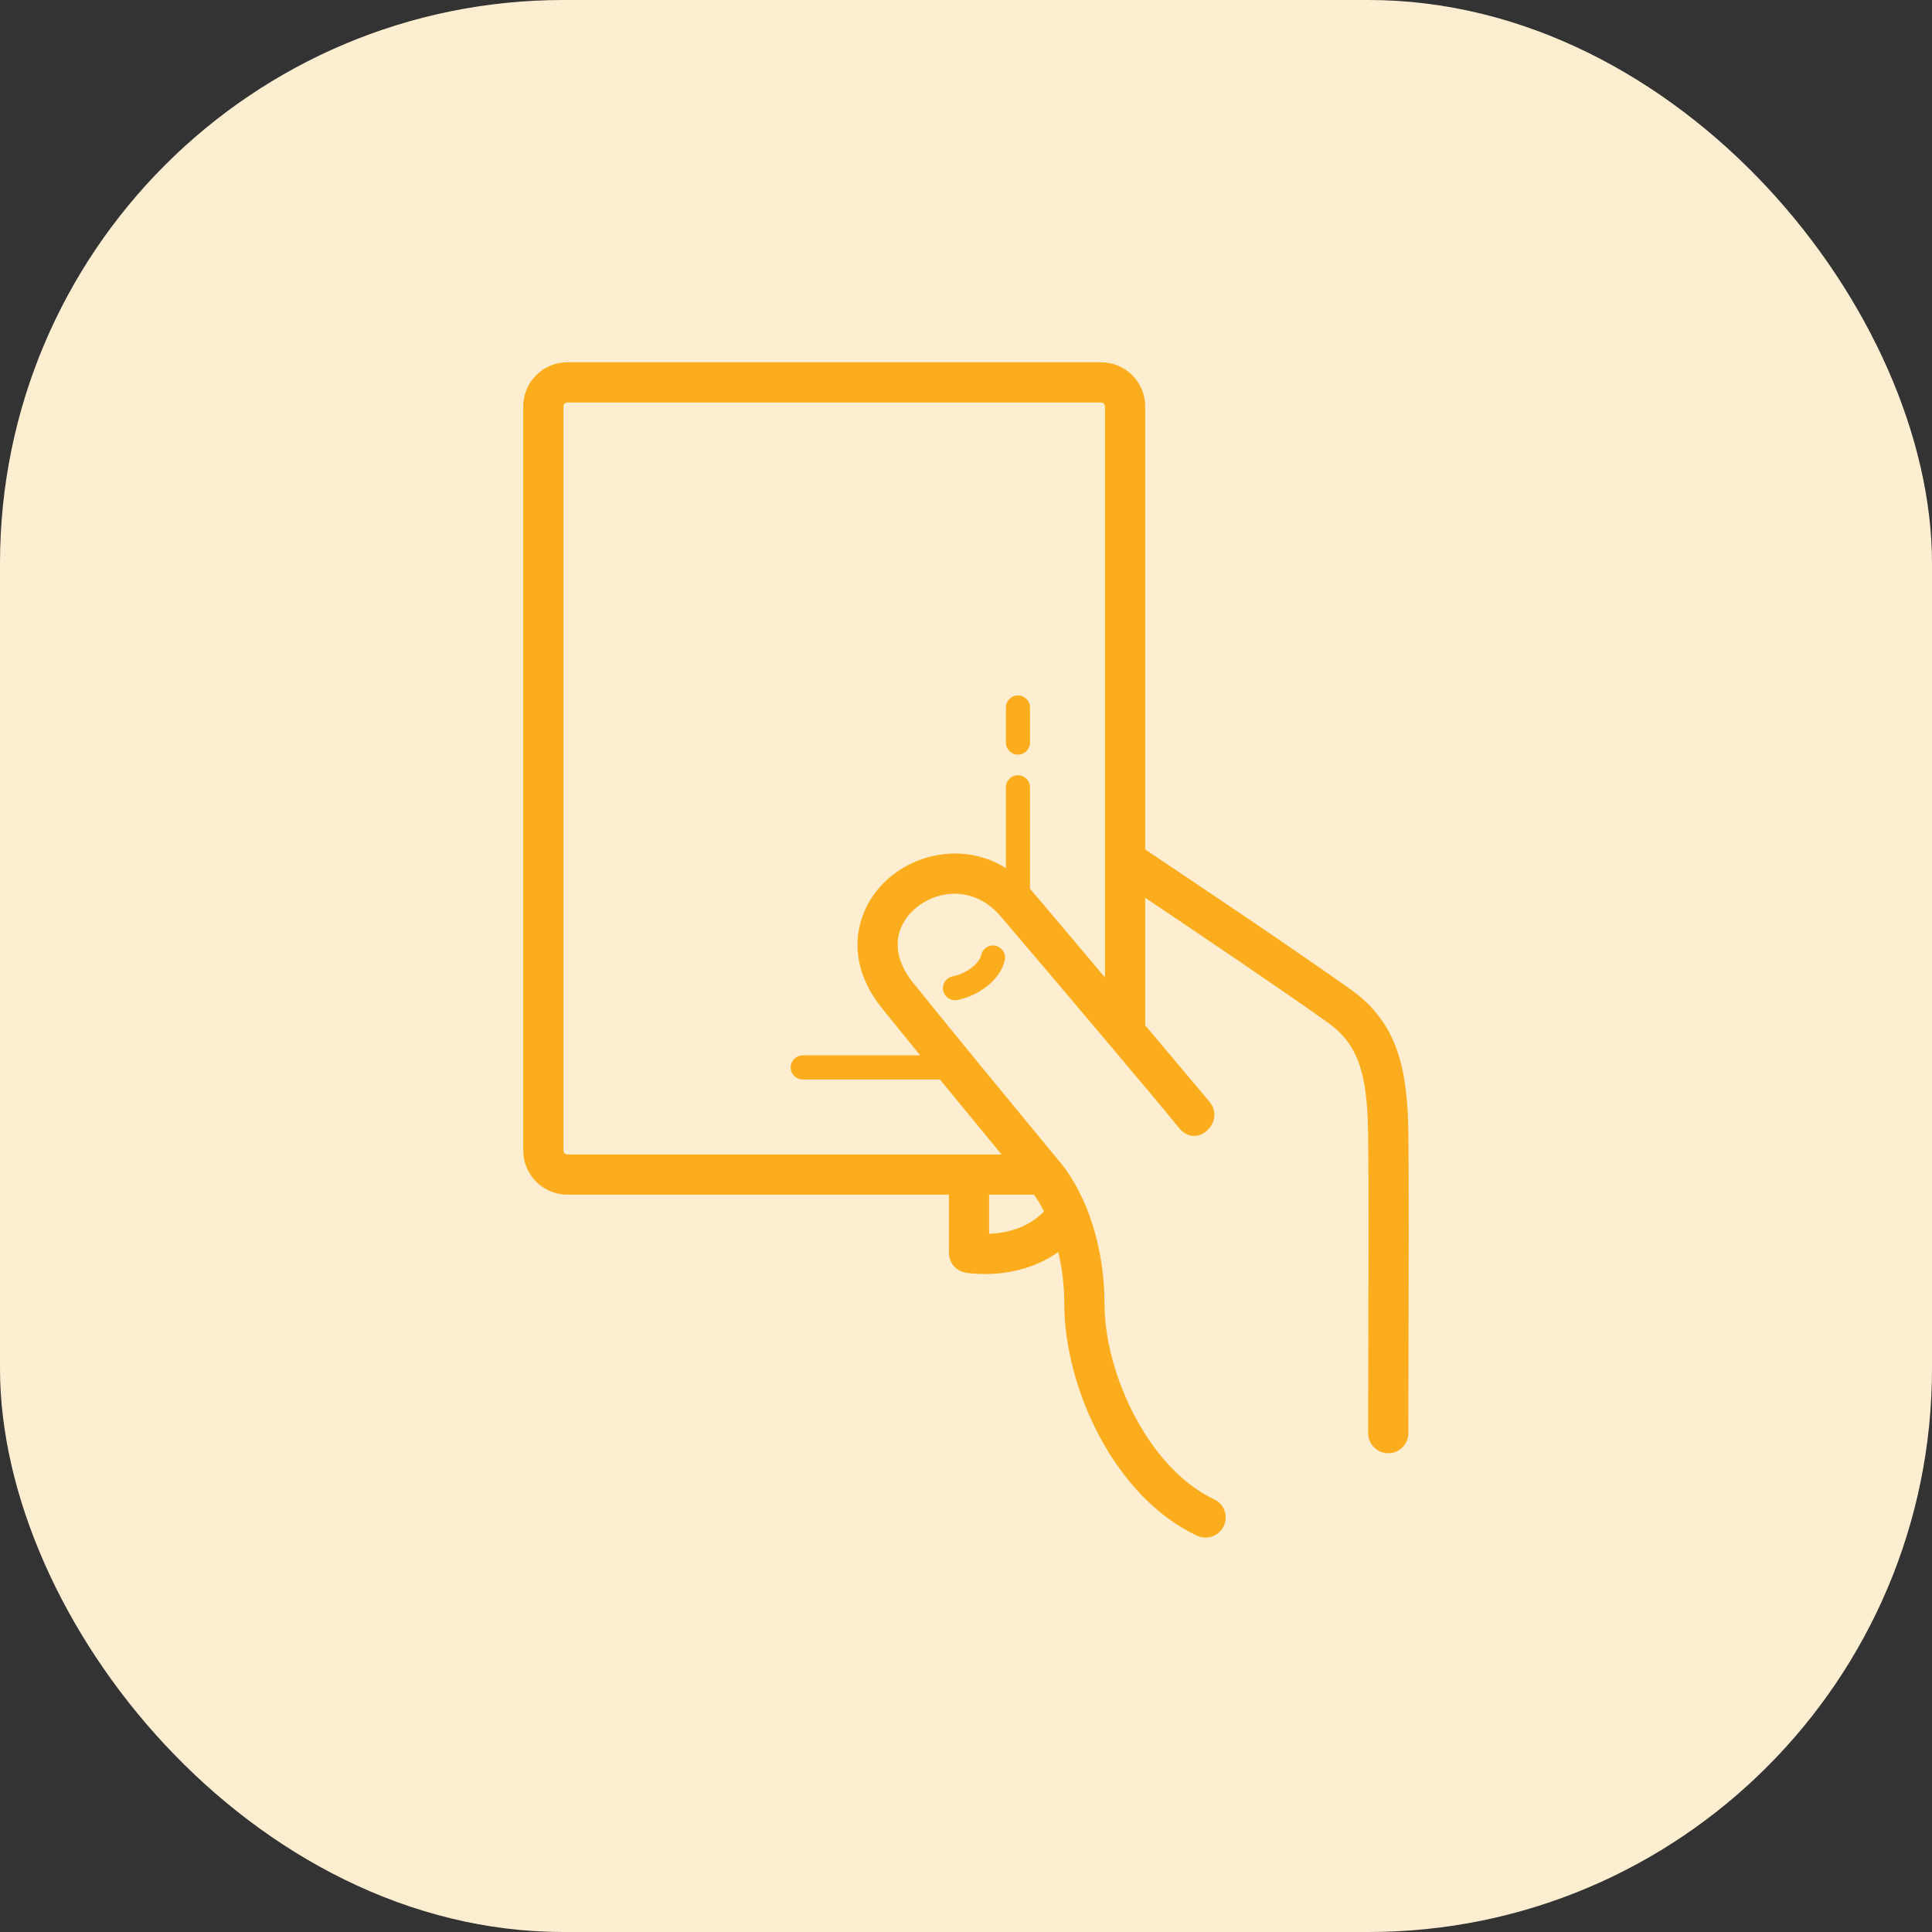
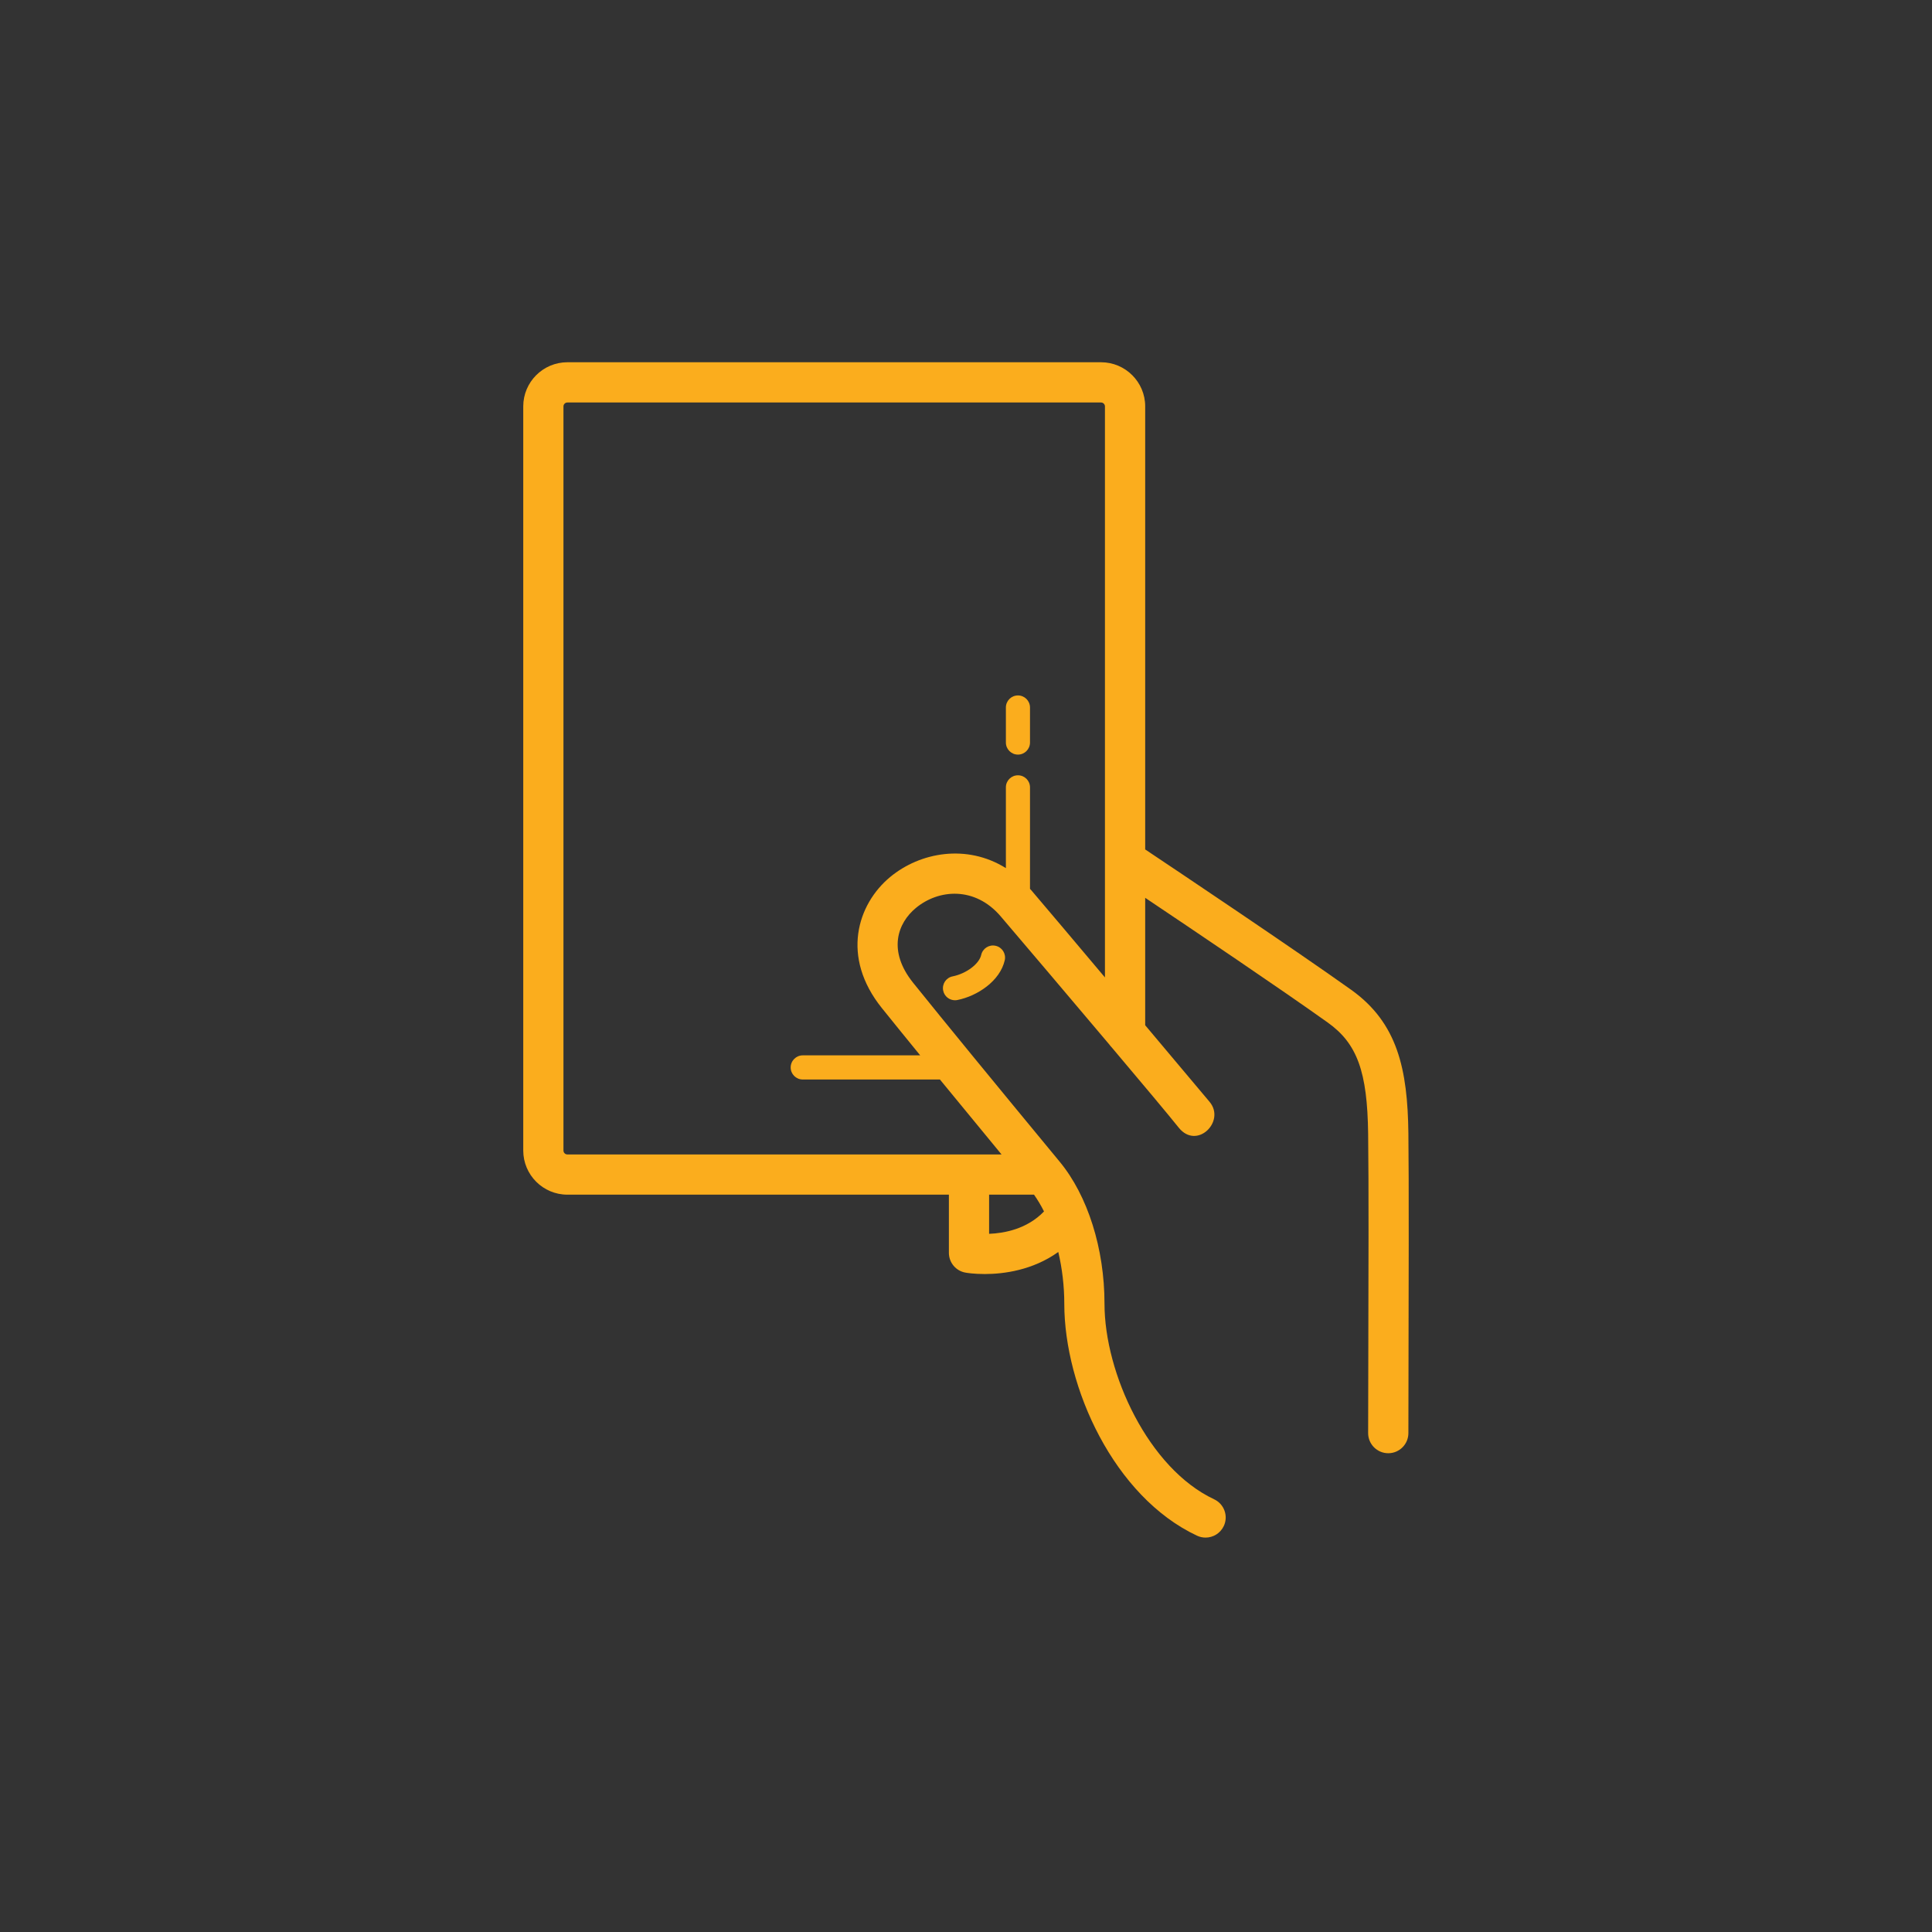
<svg xmlns="http://www.w3.org/2000/svg" width="48" height="48" viewBox="0 0 48 48" fill="none">
  <rect x="0" y="0" width="48" height="48" fill="#333333" stroke="none" />
-   <rect width="48" height="48" rx="14" fill="#FDEED2" />
-   <path d="M34.991 28.155C34.971 26.568 34.726 25.417 33.569 24.591C32.154 23.582 29.265 21.647 28.452 21.104V10.096C28.452 9.492 27.96 9 27.355 9H14.096C13.492 9 13 9.492 13 10.096V28.584C13 29.19 13.492 29.681 14.096 29.681H23.575V31.126C23.575 31.369 23.75 31.578 23.989 31.618C24.013 31.623 24.195 31.653 24.467 31.653C24.932 31.653 25.657 31.561 26.293 31.105C26.389 31.514 26.442 31.95 26.442 32.39C26.442 34.464 27.676 37.186 29.74 38.154C29.809 38.186 29.881 38.201 29.952 38.201C30.14 38.201 30.319 38.095 30.405 37.913C30.522 37.664 30.414 37.366 30.164 37.249C28.535 36.485 27.441 34.12 27.441 32.39C27.441 31.024 27.025 29.706 26.328 28.863C24.657 26.84 23.5 25.428 22.689 24.42C22.046 23.621 22.301 22.933 22.755 22.558C23.317 22.092 24.221 22.015 24.863 22.768C25.414 23.413 26.562 24.767 27.563 25.953C27.581 25.977 27.598 26 27.619 26.02C28.38 26.921 29.046 27.716 29.285 28.016C29.737 28.58 30.46 27.857 30.05 27.373C29.876 27.165 29.221 26.386 28.452 25.472V22.306C29.619 23.088 31.817 24.569 32.988 25.405C33.719 25.927 33.972 26.624 33.991 28.168C34.007 29.354 34 31.77 33.995 33.71C33.993 34.475 33.991 35.147 33.991 35.605C33.991 35.881 34.215 36.105 34.491 36.105C34.767 36.105 34.991 35.881 34.991 35.605C34.991 35.148 34.992 34.477 34.994 33.713C34.999 31.769 35.005 29.349 34.991 28.155ZM24.574 30.654V29.681H25.69C25.779 29.809 25.863 29.947 25.938 30.098C25.518 30.535 24.953 30.639 24.574 30.654ZM25.623 22.119C25.613 22.107 25.601 22.097 25.59 22.084V19.561C25.59 19.395 25.456 19.262 25.291 19.262C25.125 19.262 24.991 19.395 24.991 19.561V21.568C24.02 20.962 22.861 21.172 22.117 21.788C21.299 22.465 20.886 23.774 21.911 25.047C22.185 25.388 22.503 25.78 22.862 26.22H19.944C19.779 26.22 19.644 26.354 19.644 26.521C19.644 26.686 19.779 26.82 19.944 26.82H23.352C23.799 27.366 24.306 27.983 24.883 28.682H14.096C14.042 28.682 13.999 28.638 13.999 28.585V10.097C13.999 10.044 14.042 10 14.096 10H27.355C27.409 10 27.452 10.044 27.452 10.097V24.284C26.715 23.408 26.01 22.573 25.623 22.119Z" fill="#FBAD1D" />
+   <path d="M34.991 28.155C34.971 26.568 34.726 25.417 33.569 24.591C32.154 23.582 29.265 21.647 28.452 21.104V10.096C28.452 9.492 27.96 9 27.355 9H14.096C13.492 9 13 9.492 13 10.096V28.584C13 29.19 13.492 29.681 14.096 29.681H23.575V31.126C23.575 31.369 23.75 31.578 23.989 31.618C24.013 31.623 24.195 31.653 24.467 31.653C24.932 31.653 25.657 31.561 26.293 31.105C26.389 31.514 26.442 31.95 26.442 32.39C26.442 34.464 27.676 37.186 29.74 38.154C29.809 38.186 29.881 38.201 29.952 38.201C30.14 38.201 30.319 38.095 30.405 37.913C30.522 37.664 30.414 37.366 30.164 37.249C28.535 36.485 27.441 34.12 27.441 32.39C27.441 31.024 27.025 29.706 26.328 28.863C24.657 26.84 23.5 25.428 22.689 24.42C22.046 23.621 22.301 22.933 22.755 22.558C23.317 22.092 24.221 22.015 24.863 22.768C25.414 23.413 26.562 24.767 27.563 25.953C27.581 25.977 27.598 26 27.619 26.02C28.38 26.921 29.046 27.716 29.285 28.016C29.737 28.58 30.46 27.857 30.05 27.373C29.876 27.165 29.221 26.386 28.452 25.472V22.306C29.619 23.088 31.817 24.569 32.988 25.405C33.719 25.927 33.972 26.624 33.991 28.168C34.007 29.354 34 31.77 33.995 33.71C33.993 34.475 33.991 35.147 33.991 35.605C33.991 35.881 34.215 36.105 34.491 36.105C34.767 36.105 34.991 35.881 34.991 35.605C34.999 31.769 35.005 29.349 34.991 28.155ZM24.574 30.654V29.681H25.69C25.779 29.809 25.863 29.947 25.938 30.098C25.518 30.535 24.953 30.639 24.574 30.654ZM25.623 22.119C25.613 22.107 25.601 22.097 25.59 22.084V19.561C25.59 19.395 25.456 19.262 25.291 19.262C25.125 19.262 24.991 19.395 24.991 19.561V21.568C24.02 20.962 22.861 21.172 22.117 21.788C21.299 22.465 20.886 23.774 21.911 25.047C22.185 25.388 22.503 25.78 22.862 26.22H19.944C19.779 26.22 19.644 26.354 19.644 26.521C19.644 26.686 19.779 26.82 19.944 26.82H23.352C23.799 27.366 24.306 27.983 24.883 28.682H14.096C14.042 28.682 13.999 28.638 13.999 28.585V10.097C13.999 10.044 14.042 10 14.096 10H27.355C27.409 10 27.452 10.044 27.452 10.097V24.284C26.715 23.408 26.01 22.573 25.623 22.119Z" fill="#FBAD1D" />
  <path d="M24.736 23.498C24.575 23.461 24.414 23.563 24.378 23.724C24.327 23.95 24.008 24.189 23.667 24.258C23.505 24.29 23.4 24.448 23.433 24.61C23.461 24.753 23.586 24.851 23.726 24.851C23.746 24.851 23.766 24.849 23.786 24.845C24.283 24.746 24.846 24.373 24.963 23.856C24.999 23.694 24.898 23.534 24.736 23.498Z" fill="#FBAD1D" />
  <path d="M25.291 17.278C25.125 17.278 24.991 17.412 24.991 17.578V18.448C24.991 18.613 25.125 18.748 25.291 18.748C25.456 18.748 25.59 18.613 25.59 18.448V17.578C25.59 17.412 25.456 17.278 25.291 17.278Z" fill="#FBAD1D" />
</svg>